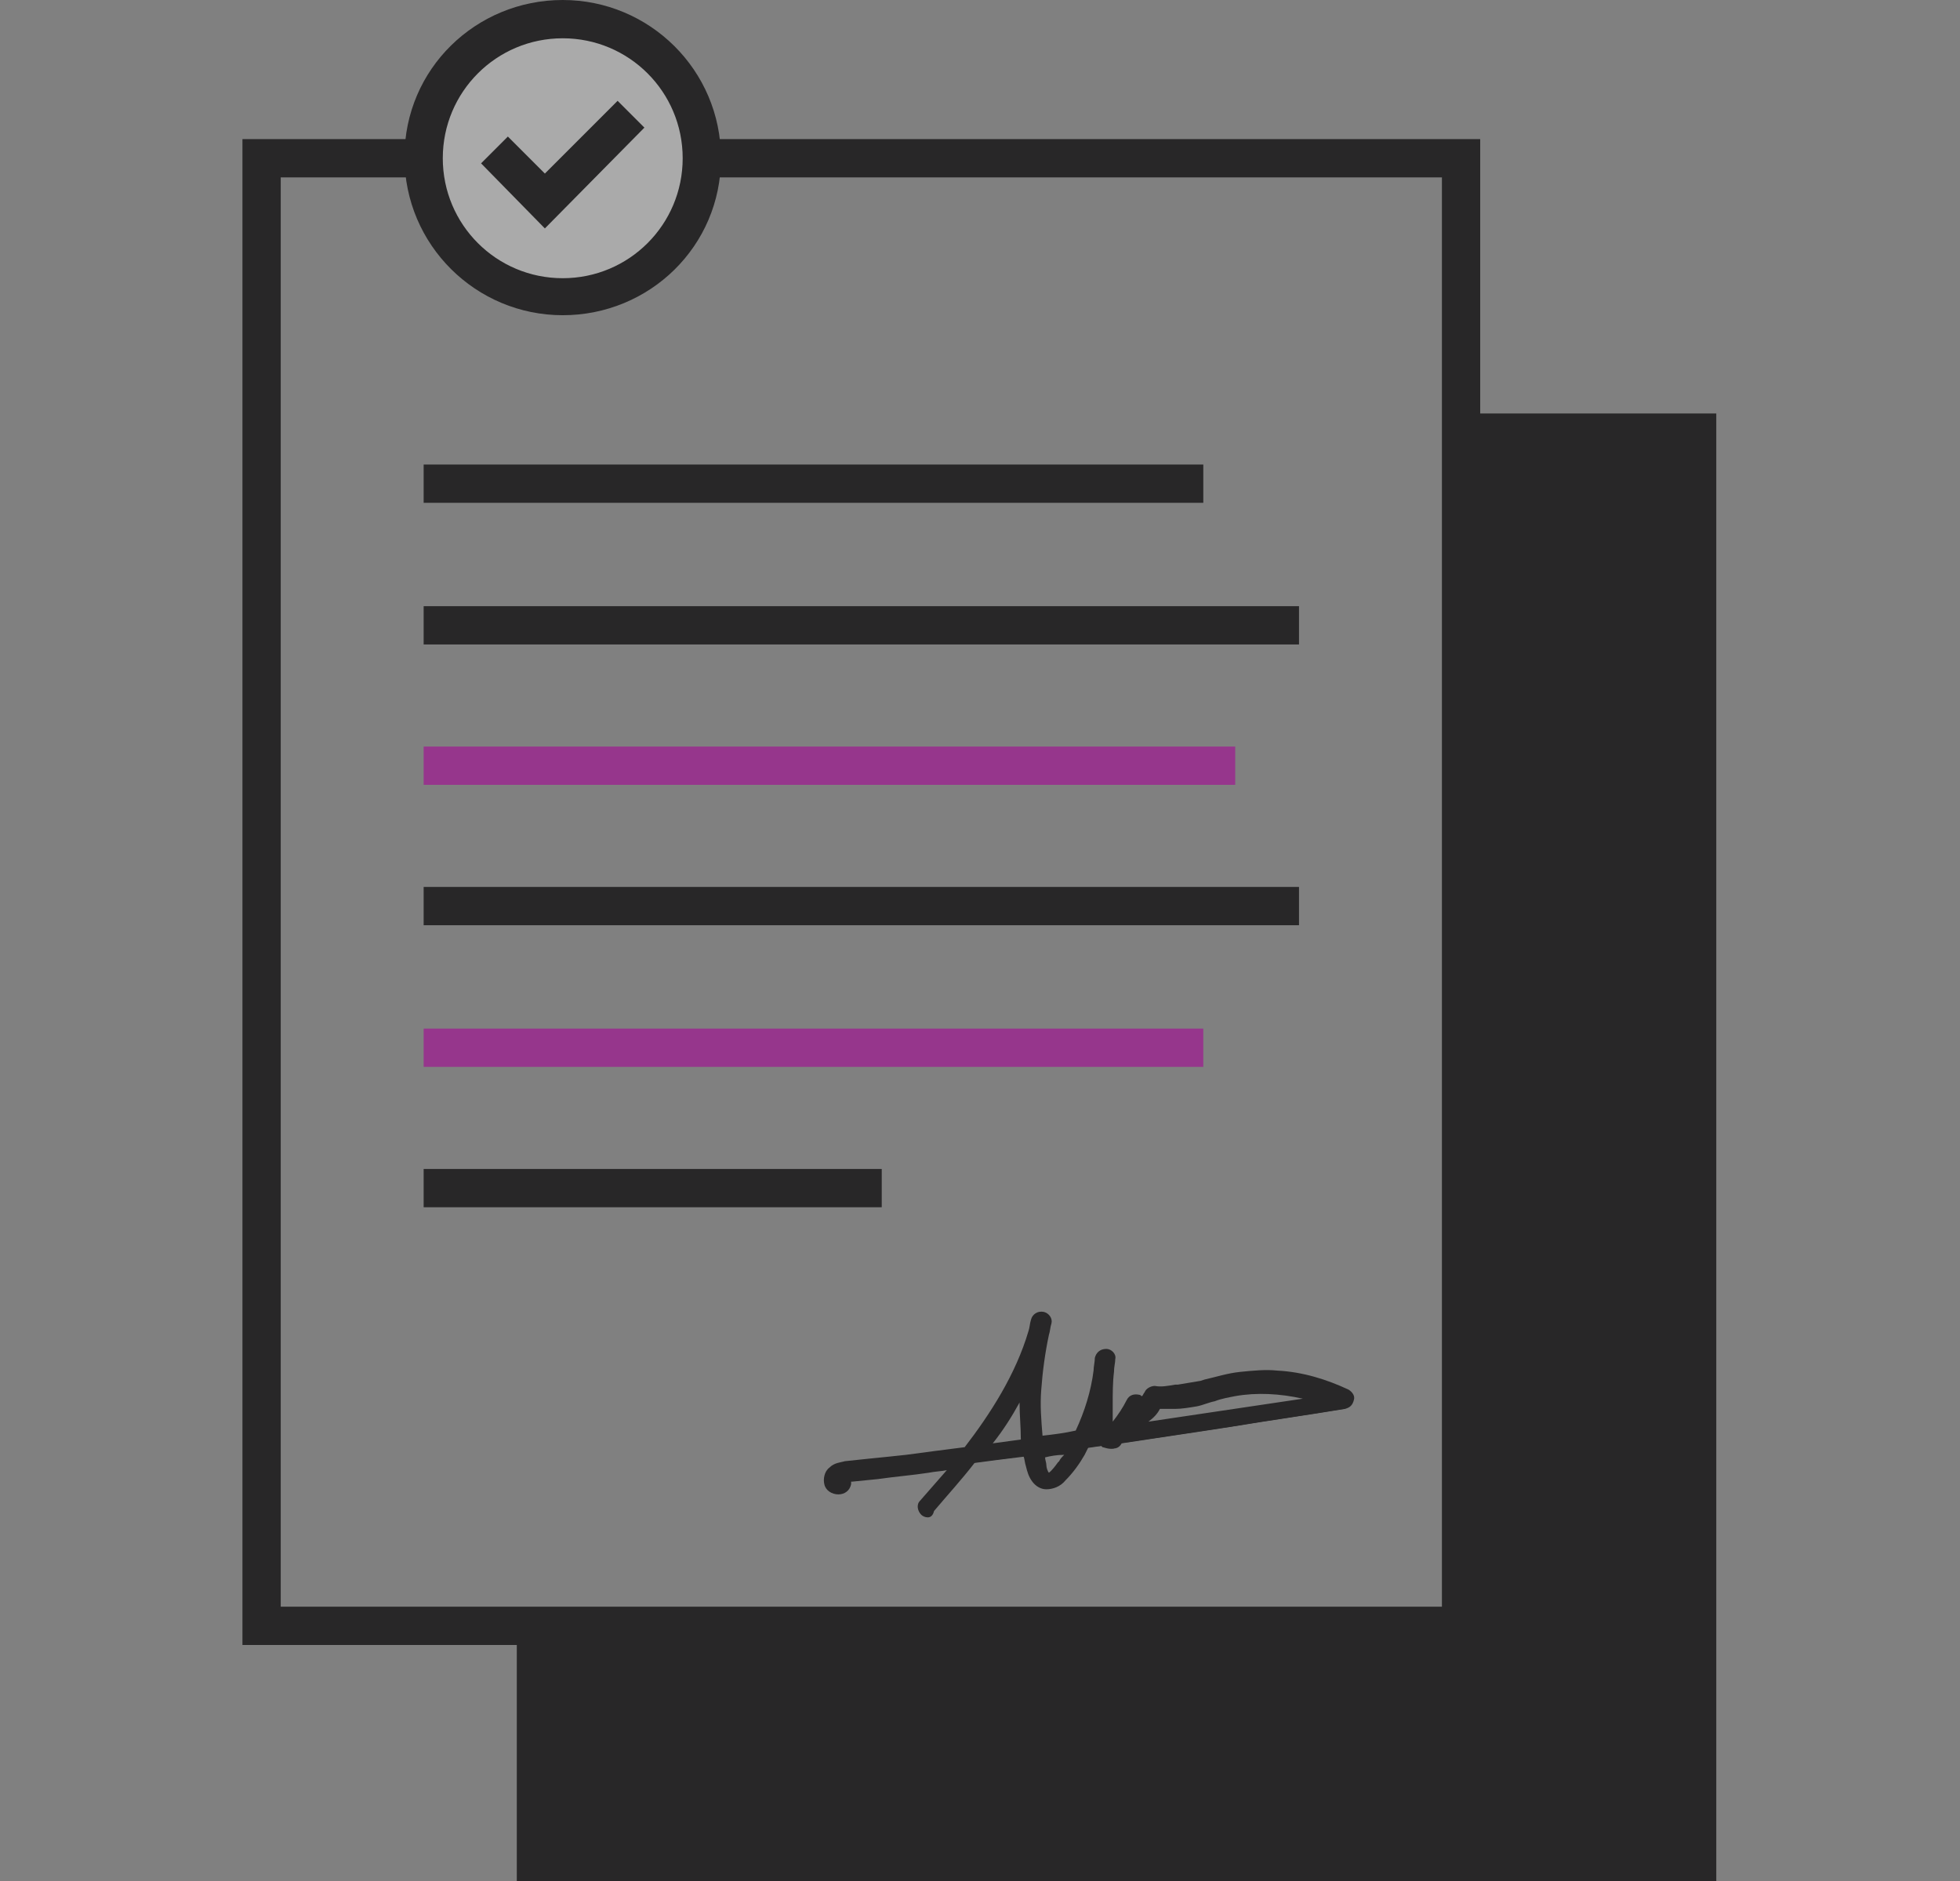
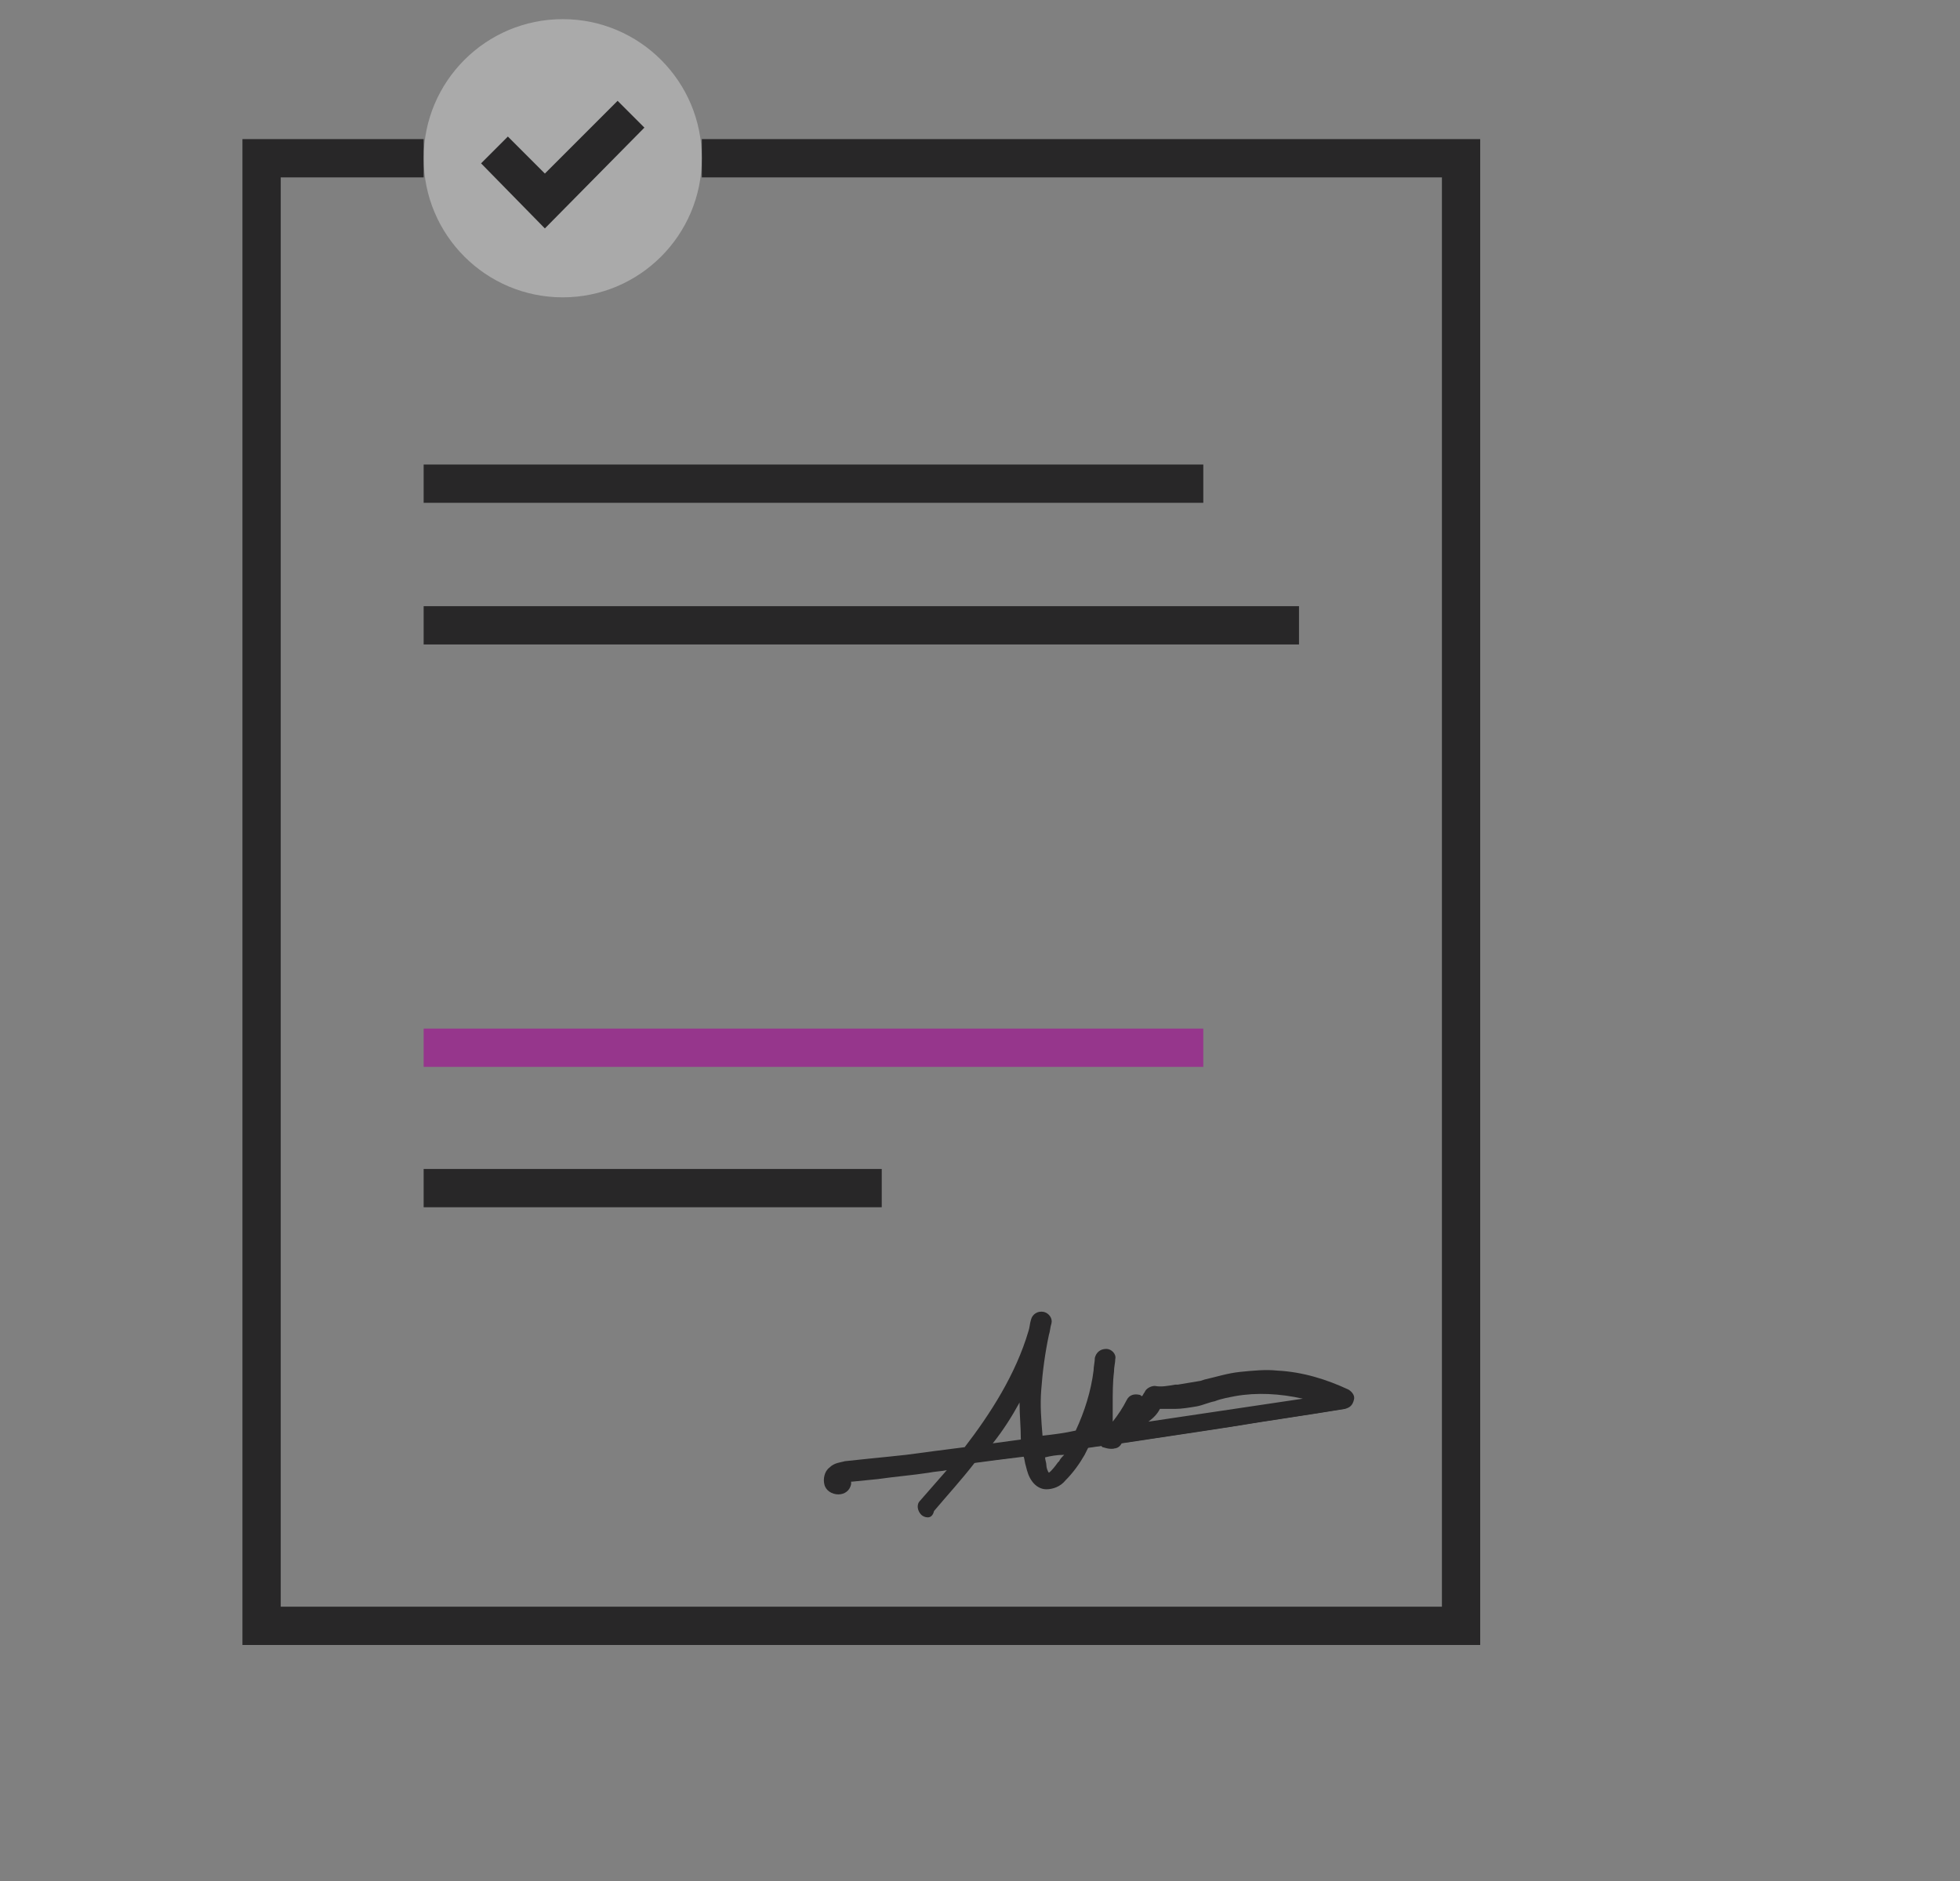
<svg xmlns="http://www.w3.org/2000/svg" version="1.1" id="Layer_4" x="0px" y="0px" viewBox="0 0 153.6 147.4" style="enable-background:new 0 0 153.6 147.4;" xml:space="preserve">
  <rect x="0" y="0" width="153.6" height="147.4" fill="#808080" stroke="none" />
  <style type="text/css">
	.st0{fill:#282728;}
	.st1{opacity:0.33;}
	.st2{fill:#FFFFFF;}
	.st3{fill:#96368C;}
</style>
  <g>
    <g>
      <polygon class="st0" points="116,128.9 19,128.9 19,10.9 33.2,10.9 33.2,13.9 22,13.9 22,125.9 113,125.9 113,13.9 55,13.9     55,10.9 116,10.9   " />
    </g>
    <g>
-       <polygon class="st0" points="114.5,32.4 134.5,32.4 134.5,147.4 40.5,147.4 40.5,127.4 114.5,127.4   " />
-     </g>
+       </g>
    <g class="st1">
      <circle class="st2" cx="44.1" cy="12.4" r="10.9" />
    </g>
    <g>
-       <path class="st0" d="M44.1,24.7c-6.8,0-12.4-5.5-12.4-12.4S37.3,0,44.1,0s12.4,5.5,12.4,12.4S50.9,24.7,44.1,24.7z M44.1,3    c-5.2,0-9.4,4.2-9.4,9.4s4.2,9.4,9.4,9.4s9.4-4.2,9.4-9.4S49.3,3,44.1,3z" />
-     </g>
+       </g>
    <g>
      <polygon class="st0" points="42.7,17.9 37.7,12.8 39.8,10.7 42.7,13.6 48.4,7.9 50.5,10   " />
    </g>
    <g>
      <rect x="33.2" y="36.4" class="st0" width="61.1" height="3" />
    </g>
    <g>
      <rect x="33.2" y="47.5" class="st0" width="68.6" height="3" />
    </g>
    <g>
-       <rect x="33.2" y="58.5" class="st3" width="63.6" height="3" />
-     </g>
+       </g>
    <g>
-       <rect x="33.2" y="69.5" class="st0" width="68.6" height="3" />
-     </g>
+       </g>
    <g>
      <rect x="33.2" y="80.6" class="st3" width="61.1" height="3" />
    </g>
    <g>
      <rect x="33.2" y="91.6" class="st0" width="35.9" height="3" />
    </g>
    <g>
      <path class="st0" d="M72.9,118.3c3-3.4,6-6.9,7.8-11.1c0.5-1.2,0.9-2.4,1.2-3.6c0.1-0.4-0.5-0.5-0.6-0.1    c-0.9,3.4-1.1,6.9-0.6,10.4c0.1,0.4,0.1,0.8,0.2,1.3c0.1,0.3,0.2,0.7,0.4,1c0.5,0.7,1.3,0.4,1.9-0.1c0.5-0.6,1-1.3,1.4-1.9    c0.4-0.7,0.8-1.4,1.1-2.1c0.7-1.7,1.1-3.4,1.3-5.2c0-0.3-0.6-0.4-0.6-0.1c-0.1,1-0.2,2-0.2,3c0,0.5,0,1,0,1.5c0,0.4,0,0.9,0.1,1.3    c0.1,0.3,0.2,0.6,0.5,0.8c0.1,0.1,0.3,0.1,0.5,0.1c0.2-0.1,0.4-0.3,0.5-0.5c0.6-0.7,1.1-1.5,1.6-2.4c-0.1,0-0.3,0.1-0.4,0.1    c0.2,0.1,0.3,0.2,0.4,0.3c0.1,0.2,0.3,0.3,0.5,0.2c0.4-0.3,0.8-0.8,1-1.3c-0.1,0.1-0.2,0.1-0.3,0.2c0.5,0.1,1.1,0,1.6,0    c0.5-0.1,1.1-0.1,1.6-0.2c1-0.2,2-0.6,3-0.8c1.8-0.3,3.7-0.3,5.5,0.2c1,0.2,2,0.6,2.9,1.1c0-0.2,0.1-0.4,0.1-0.6    c-5.7,0.9-11.4,1.8-17.1,2.6c-5.7,0.8-11.4,1.6-17.1,2.3c-1.6,0.2-3.2,0.4-4.8,0.5c-0.3,0-0.7,0.1-1,0.3c-0.2,0.2-0.3,0.5-0.2,0.8    c0.2,0.5,1,0.6,1.1,0c0.1-0.4-0.5-0.5-0.6-0.1c0,0,0,0,0,0c0,0,0,0,0,0c0,0,0,0,0,0c0-0.1,0-0.2,0.2-0.2c0.3-0.1,0.7-0.1,0.9-0.2    c0.7-0.1,1.3-0.1,2-0.2c1.3-0.1,2.6-0.3,4-0.5c2.6-0.3,5.3-0.7,7.9-1c5.3-0.7,10.5-1.5,15.8-2.3c3-0.5,5.9-0.9,8.9-1.4    c0.3,0,0.4-0.4,0.1-0.6c-1.7-0.9-3.6-1.4-5.5-1.5c-0.9-0.1-1.9,0-2.8,0.1c-1,0.1-2,0.4-3,0.7c-0.6,0.2-1.2,0.3-1.9,0.3    c-0.6,0.1-1.2,0.1-1.9,0.1c-0.1,0-0.2,0.1-0.3,0.2c-0.2,0.4-0.4,0.8-0.8,1c0.2,0.1,0.3,0.1,0.5,0.2c-0.1-0.3-0.3-0.6-0.7-0.7    c-0.1-0.1-0.3,0-0.4,0.1c-0.5,1-1.1,1.9-1.8,2.7c0.1,0,0.1-0.1,0.2-0.1c-0.3,0-0.4-0.5-0.4-0.8c0-0.6,0-1.1,0-1.7    c0-1.2,0.1-2.3,0.2-3.5c-0.2,0-0.4,0-0.6-0.1c-0.2,2.9-1.3,5.7-3,8.1c-0.3,0.4-1,1.5-1.5,1c-0.2-0.2-0.3-0.6-0.3-0.9    c-0.1-0.4-0.1-0.8-0.2-1.2c-0.2-1.6-0.3-3.2-0.2-4.8c0.1-1.8,0.4-3.6,0.8-5.3c-0.2,0-0.4-0.1-0.6-0.1c-1,4.4-3.6,8.1-6.3,11.6    c-0.8,1-1.6,1.9-2.5,2.9C72.2,118.2,72.7,118.6,72.9,118.3L72.9,118.3z" />
      <path class="st0" d="M72.7,118.9c-0.2,0-0.4-0.1-0.5-0.2c-0.3-0.3-0.4-0.8-0.1-1.1c0.7-0.8,1.4-1.6,2.1-2.4    c-0.5,0.1-0.9,0.1-1.4,0.2c-1.3,0.2-2.6,0.3-4,0.5l-2,0.2c0,0-0.1,0-0.1,0c0,0,0,0.1,0,0.2c-0.1,0.5-0.5,0.8-1,0.8    c-0.5,0-1-0.3-1.1-0.8c-0.1-0.4,0-1,0.4-1.3c0.4-0.4,0.9-0.4,1.2-0.5l1.9-0.2c1-0.1,2-0.2,2.9-0.3c1.5-0.2,3-0.4,4.6-0.6    c2-2.6,4-5.7,5-9.1c0.1-0.3,0.1-0.6,0.2-0.9c0.1-0.4,0.5-0.7,1-0.6c0.4,0.1,0.7,0.5,0.6,0.9c-0.1,0.3-0.1,0.6-0.2,0.9    c-0.3,1.4-0.5,2.9-0.6,4.3c-0.1,1.2,0,2.4,0.1,3.6c0.9-0.1,1.7-0.2,2.6-0.4c0.7-1.5,1.2-3.1,1.4-4.7c0-0.3,0.1-0.7,0.1-1    c0.1-0.4,0.4-0.7,0.9-0.7c0.4,0,0.8,0.4,0.7,0.8c0,0.3-0.1,0.6-0.1,1c-0.1,0.8-0.1,1.7-0.1,2.5c0,0.5,0,0.9,0,1.4    c0.4-0.5,0.8-1.1,1.1-1.7c0.2-0.4,0.6-0.5,1-0.4c0.1,0,0.1,0.1,0.2,0.1c0.1-0.1,0.1-0.2,0.2-0.3c0.1-0.3,0.5-0.5,0.8-0.5    c0.5,0.1,1,0,1.6-0.1l0.2,0c0.6-0.1,1.2-0.2,1.8-0.3l0.3-0.1c0.9-0.2,1.8-0.5,2.8-0.6c1-0.1,2-0.2,2.9-0.1c2,0.1,3.9,0.7,5.6,1.5    c0.3,0.2,0.5,0.5,0.4,0.8c-0.1,0.4-0.3,0.6-0.7,0.7c-3,0.5-5.9,0.9-8.9,1.4c-3.2,0.5-6,0.9-8.6,1.3c-0.1,0.2-0.3,0.4-0.6,0.4    c-0.4,0.1-0.8-0.1-0.9-0.1c0,0-0.1-0.1-0.1-0.1c-0.3,0-0.7,0.1-1,0.1c-0.1,0.2-0.2,0.4-0.3,0.6c-0.4,0.7-0.9,1.4-1.5,2    c-0.4,0.5-1,0.7-1.5,0.7c-0.4,0-0.8-0.2-1.1-0.6c-0.3-0.4-0.4-0.8-0.5-1.2c-0.1-0.3-0.1-0.6-0.2-0.8c-1.3,0.2-2.5,0.3-3.8,0.5    c-1,1.3-2.1,2.5-3.2,3.8h0C73.1,118.8,72.9,118.9,72.7,118.9z M81.9,114.2c0,0.2,0.1,0.4,0.1,0.6c0,0.2,0.1,0.5,0.2,0.6    c0,0,0.2-0.1,0.7-0.8l0.1-0.1c0.1-0.2,0.2-0.3,0.4-0.5C82.8,114,82.3,114.1,81.9,114.2z M79.9,109.9c-0.6,1.1-1.3,2.2-2.1,3.2    c0.7-0.1,1.5-0.2,2.2-0.3C80,111.8,79.9,110.9,79.9,109.9z M89.2,111.5C89.2,111.5,89.2,111.5,89.2,111.5    C89.2,111.5,89.2,111.5,89.2,111.5C89.2,111.5,89.2,111.5,89.2,111.5z M90.9,110.4c-0.2,0.4-0.5,0.7-0.9,1c4-0.6,8.1-1.2,12.1-1.8    c0,0,0,0,0,0c-1.8-0.4-3.6-0.5-5.3-0.2c-0.5,0.1-1.1,0.2-1.6,0.4c-0.5,0.1-0.9,0.3-1.4,0.4c-0.6,0.1-1.2,0.2-1.7,0.2    C91.7,110.4,91.3,110.4,90.9,110.4z" />
    </g>
  </g>
</svg>